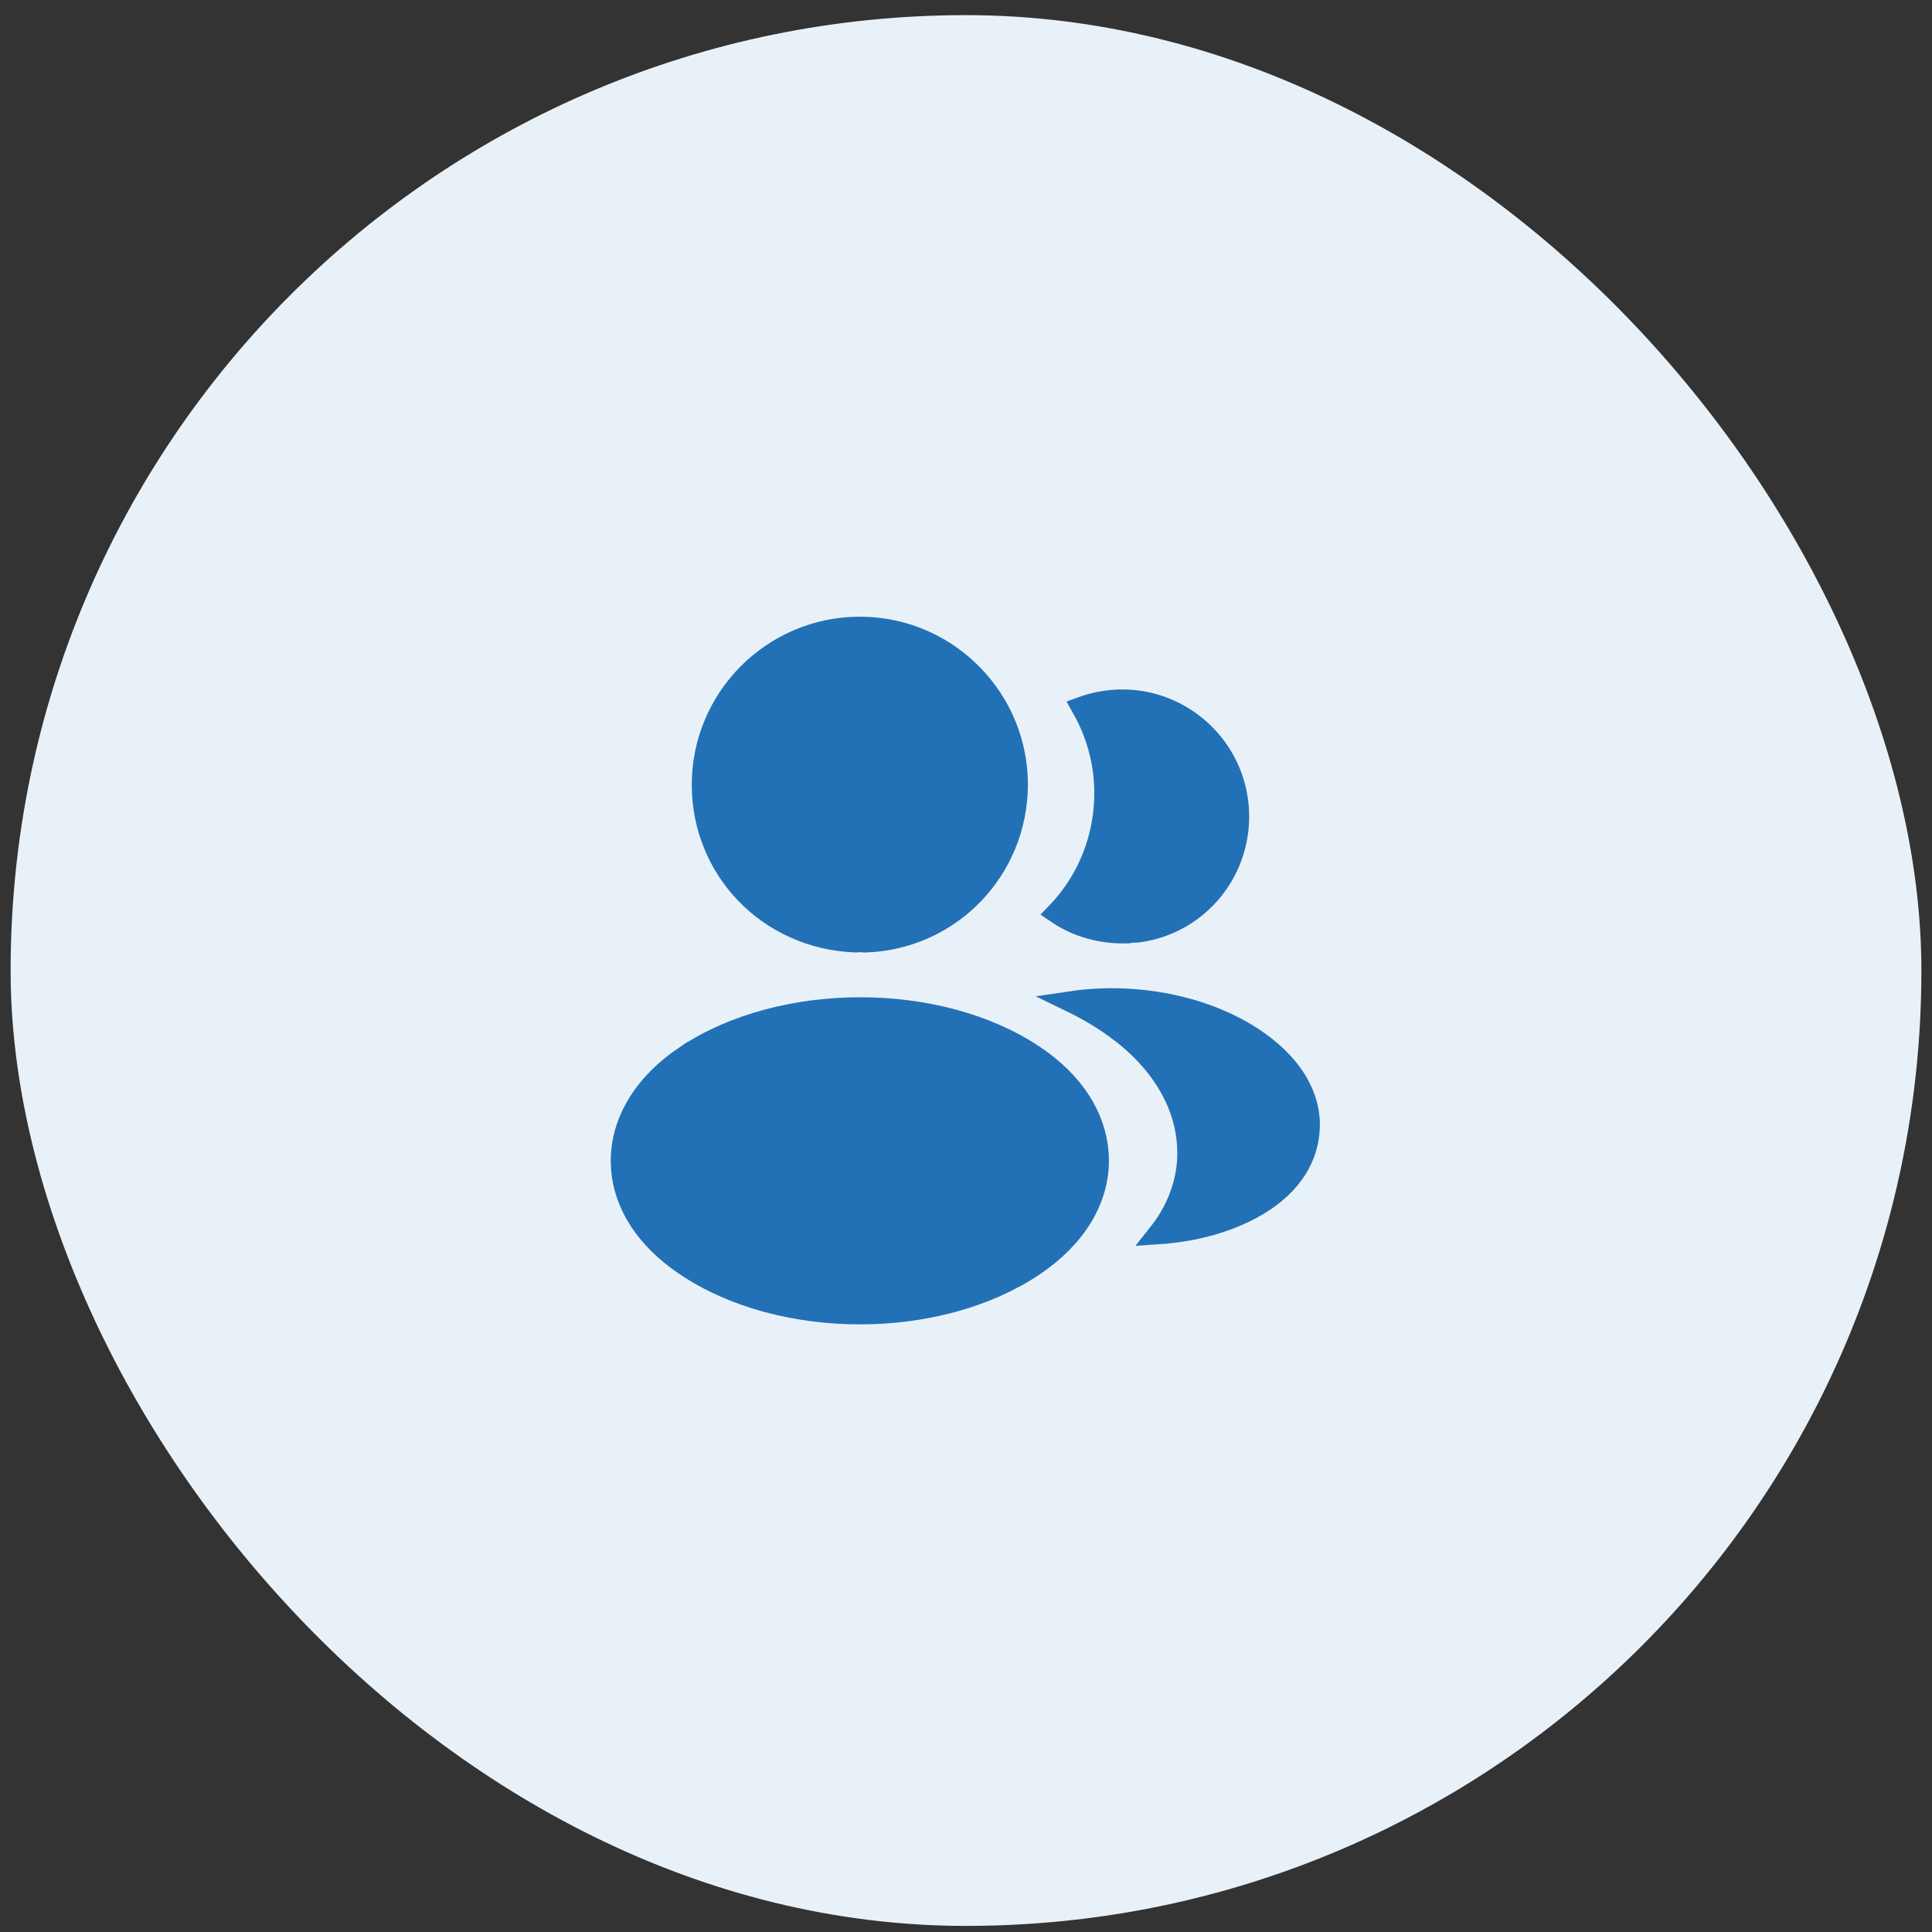
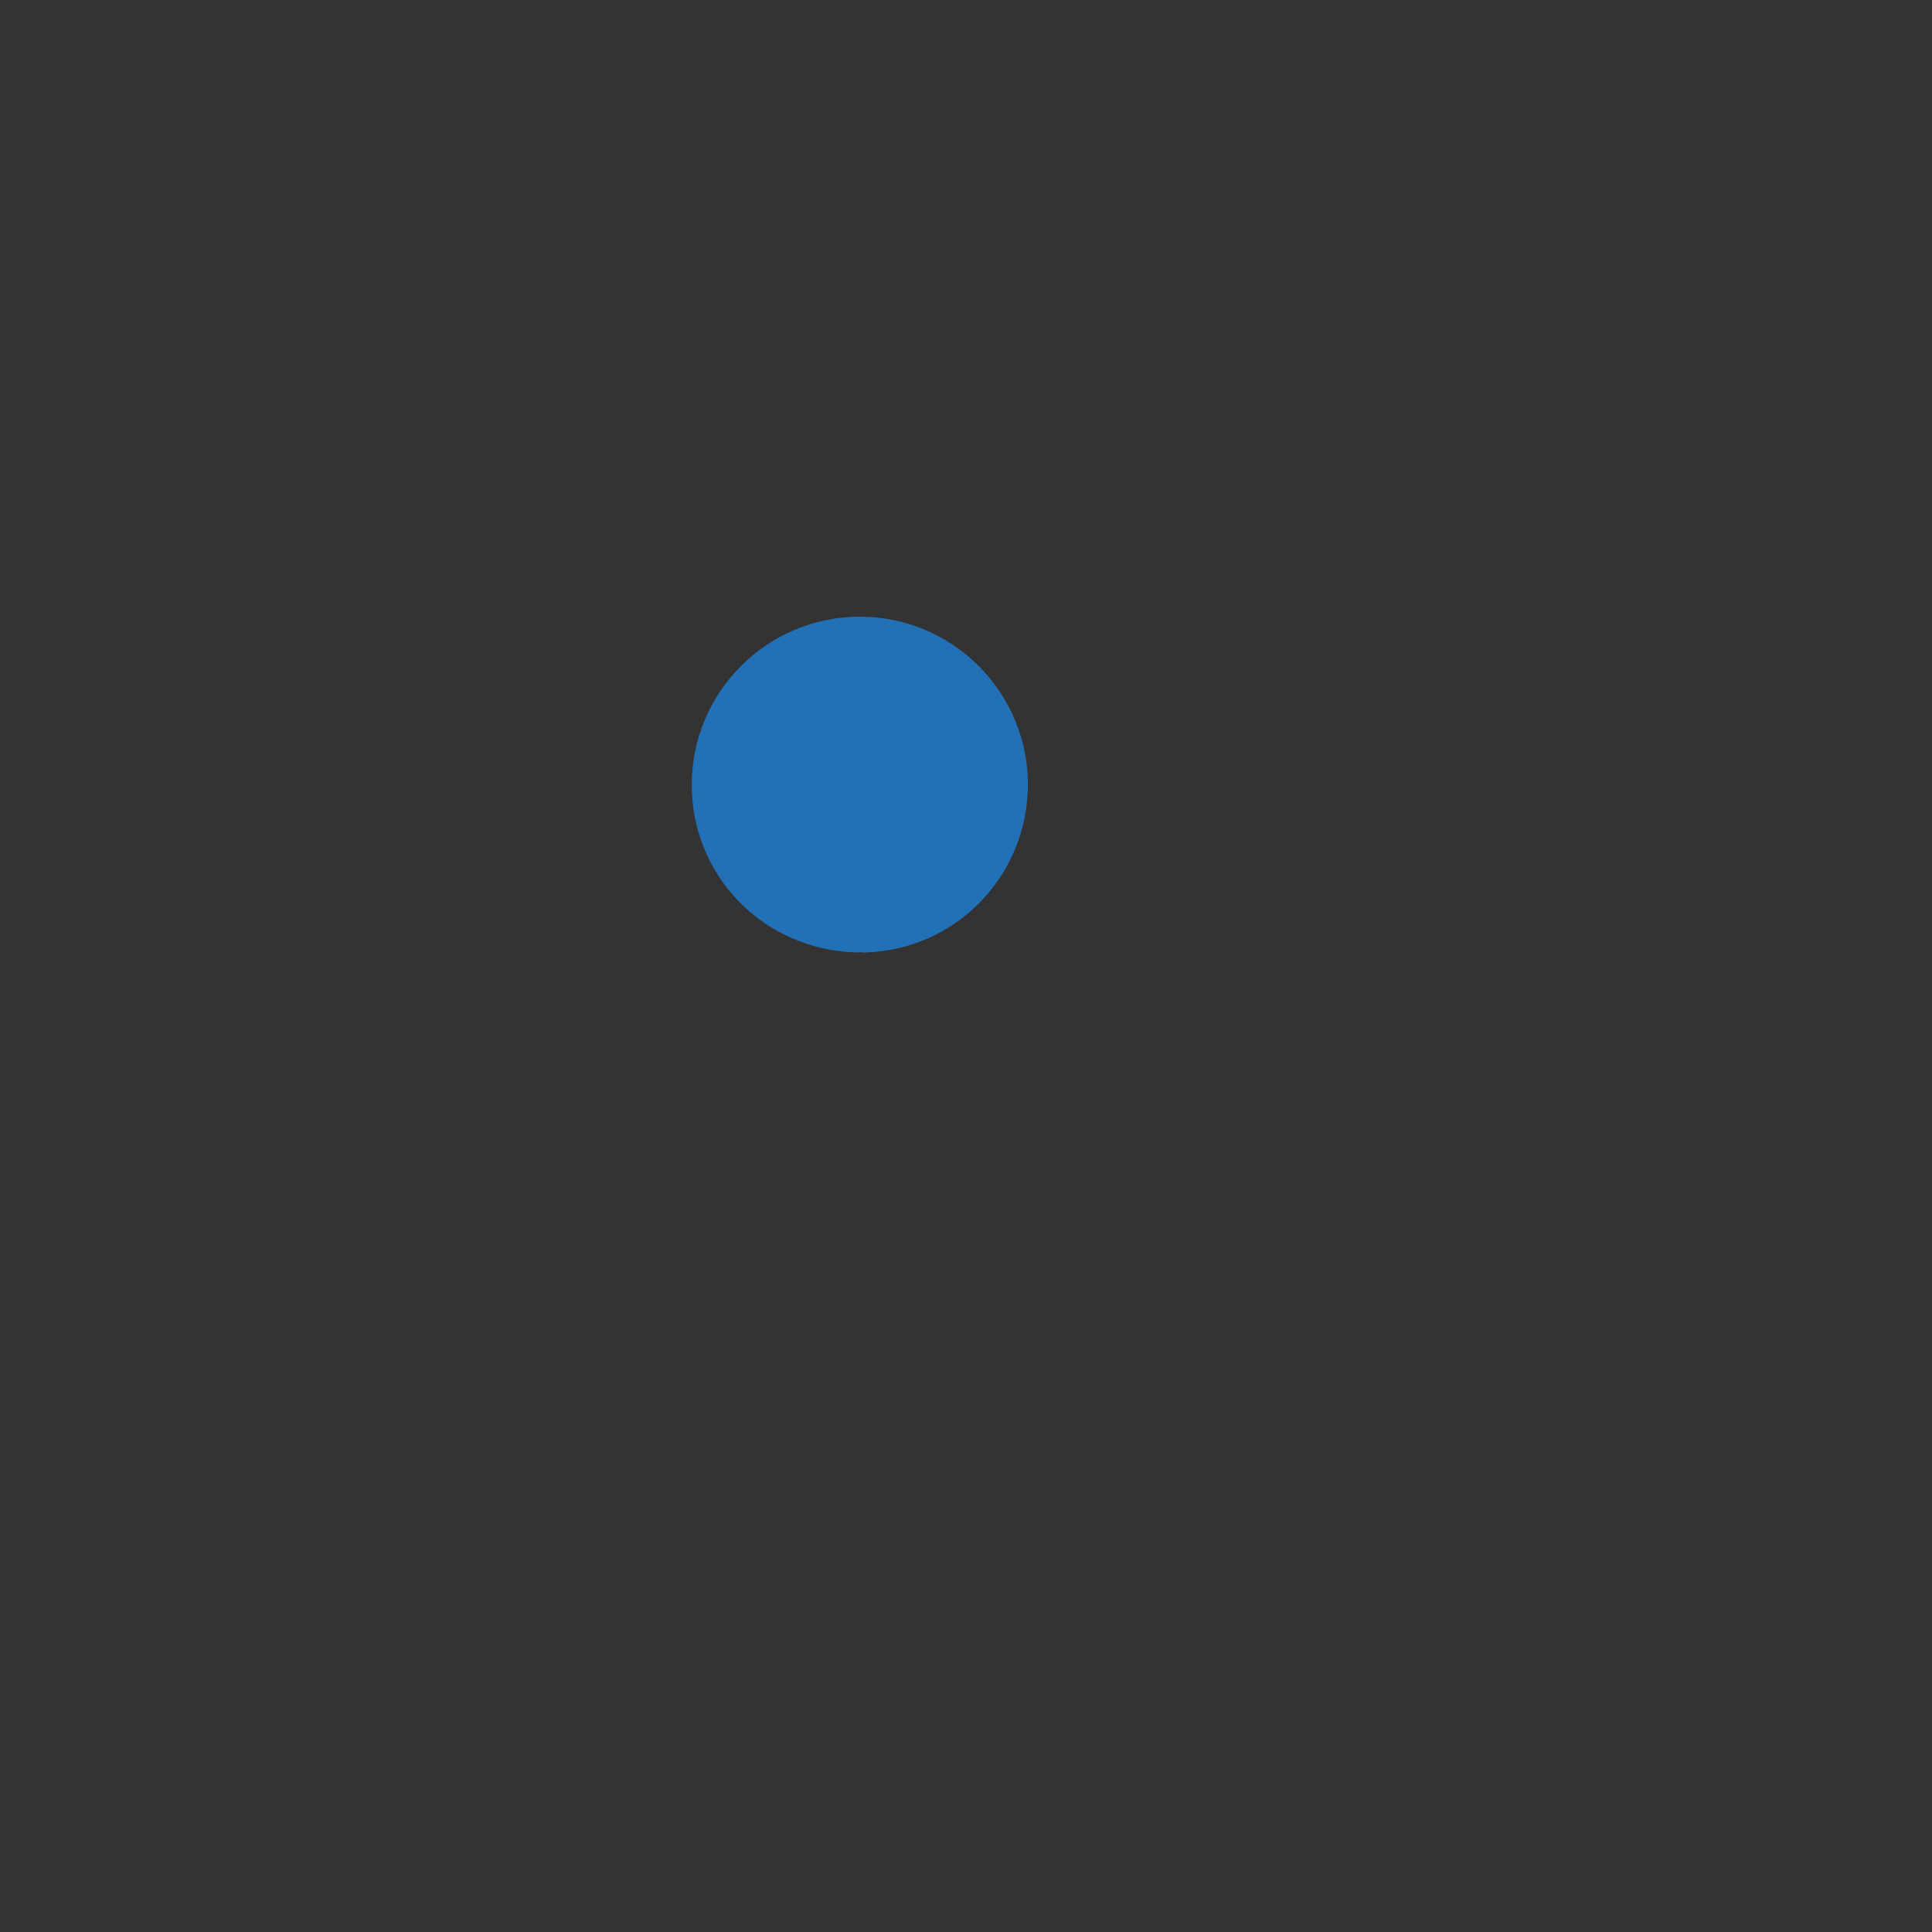
<svg xmlns="http://www.w3.org/2000/svg" width="91" height="91" viewBox="0 0 91 91" fill="none">
  <rect x="0" y="0" width="91" height="91" fill="#333333" stroke="none" />
-   <rect x="0.5" y="0.713" width="90" height="90" rx="45" fill="#E9F1F8" />
  <path d="M40.5 29.547C44.463 29.547 47.708 32.668 47.907 36.582L47.916 36.964C47.9 40.973 44.771 44.214 40.783 44.363H40.692C40.562 44.347 40.421 44.349 40.288 44.362C36.201 44.206 33.084 40.964 33.083 36.964C33.083 32.873 36.41 29.547 40.5 29.547Z" fill="#2271B6" stroke="#2271B6" />
-   <path d="M40.521 47.472C43.507 47.472 46.464 48.229 48.69 49.713C50.561 50.961 51.586 52.585 51.719 54.306L51.733 54.65C51.732 56.508 50.686 58.267 48.687 59.615C46.453 61.115 43.489 61.88 40.5 61.88C37.511 61.88 34.546 61.115 32.312 59.615L32.311 59.614L31.947 59.359C30.185 58.061 29.267 56.406 29.267 54.68C29.267 52.838 30.311 51.062 32.325 49.713L32.326 49.714C34.57 48.229 37.535 47.472 40.521 47.472Z" fill="#2271B6" stroke="#2271B6" />
-   <path d="M52.394 32.994C55.292 32.743 57.892 34.829 58.287 37.709L58.319 37.99C58.562 40.951 56.462 43.537 53.561 43.897H53.517C53.457 43.897 53.312 43.893 53.159 43.931C51.891 43.987 50.723 43.643 49.78 43C51.342 41.379 52.21 39.114 52.015 36.674V36.671L51.987 36.402C51.853 35.279 51.489 34.237 50.962 33.311C51.409 33.148 51.896 33.038 52.394 32.994Z" fill="#2271B6" stroke="#2271B6" />
-   <path d="M50.462 47.185C53.697 46.704 57.335 47.486 59.669 49.369H59.67C61.111 50.528 61.783 51.928 61.653 53.317L61.652 53.322C61.535 54.731 60.635 56.001 59.01 56.892H59.009C57.738 57.591 56.185 57.999 54.575 58.106C55.353 57.126 55.82 55.999 55.931 54.81L55.932 54.804C56.115 52.535 55.026 50.401 52.963 48.74L52.96 48.737L52.515 48.402C51.876 47.941 51.188 47.537 50.462 47.185Z" fill="#2271B6" stroke="#2271B6" />
</svg>